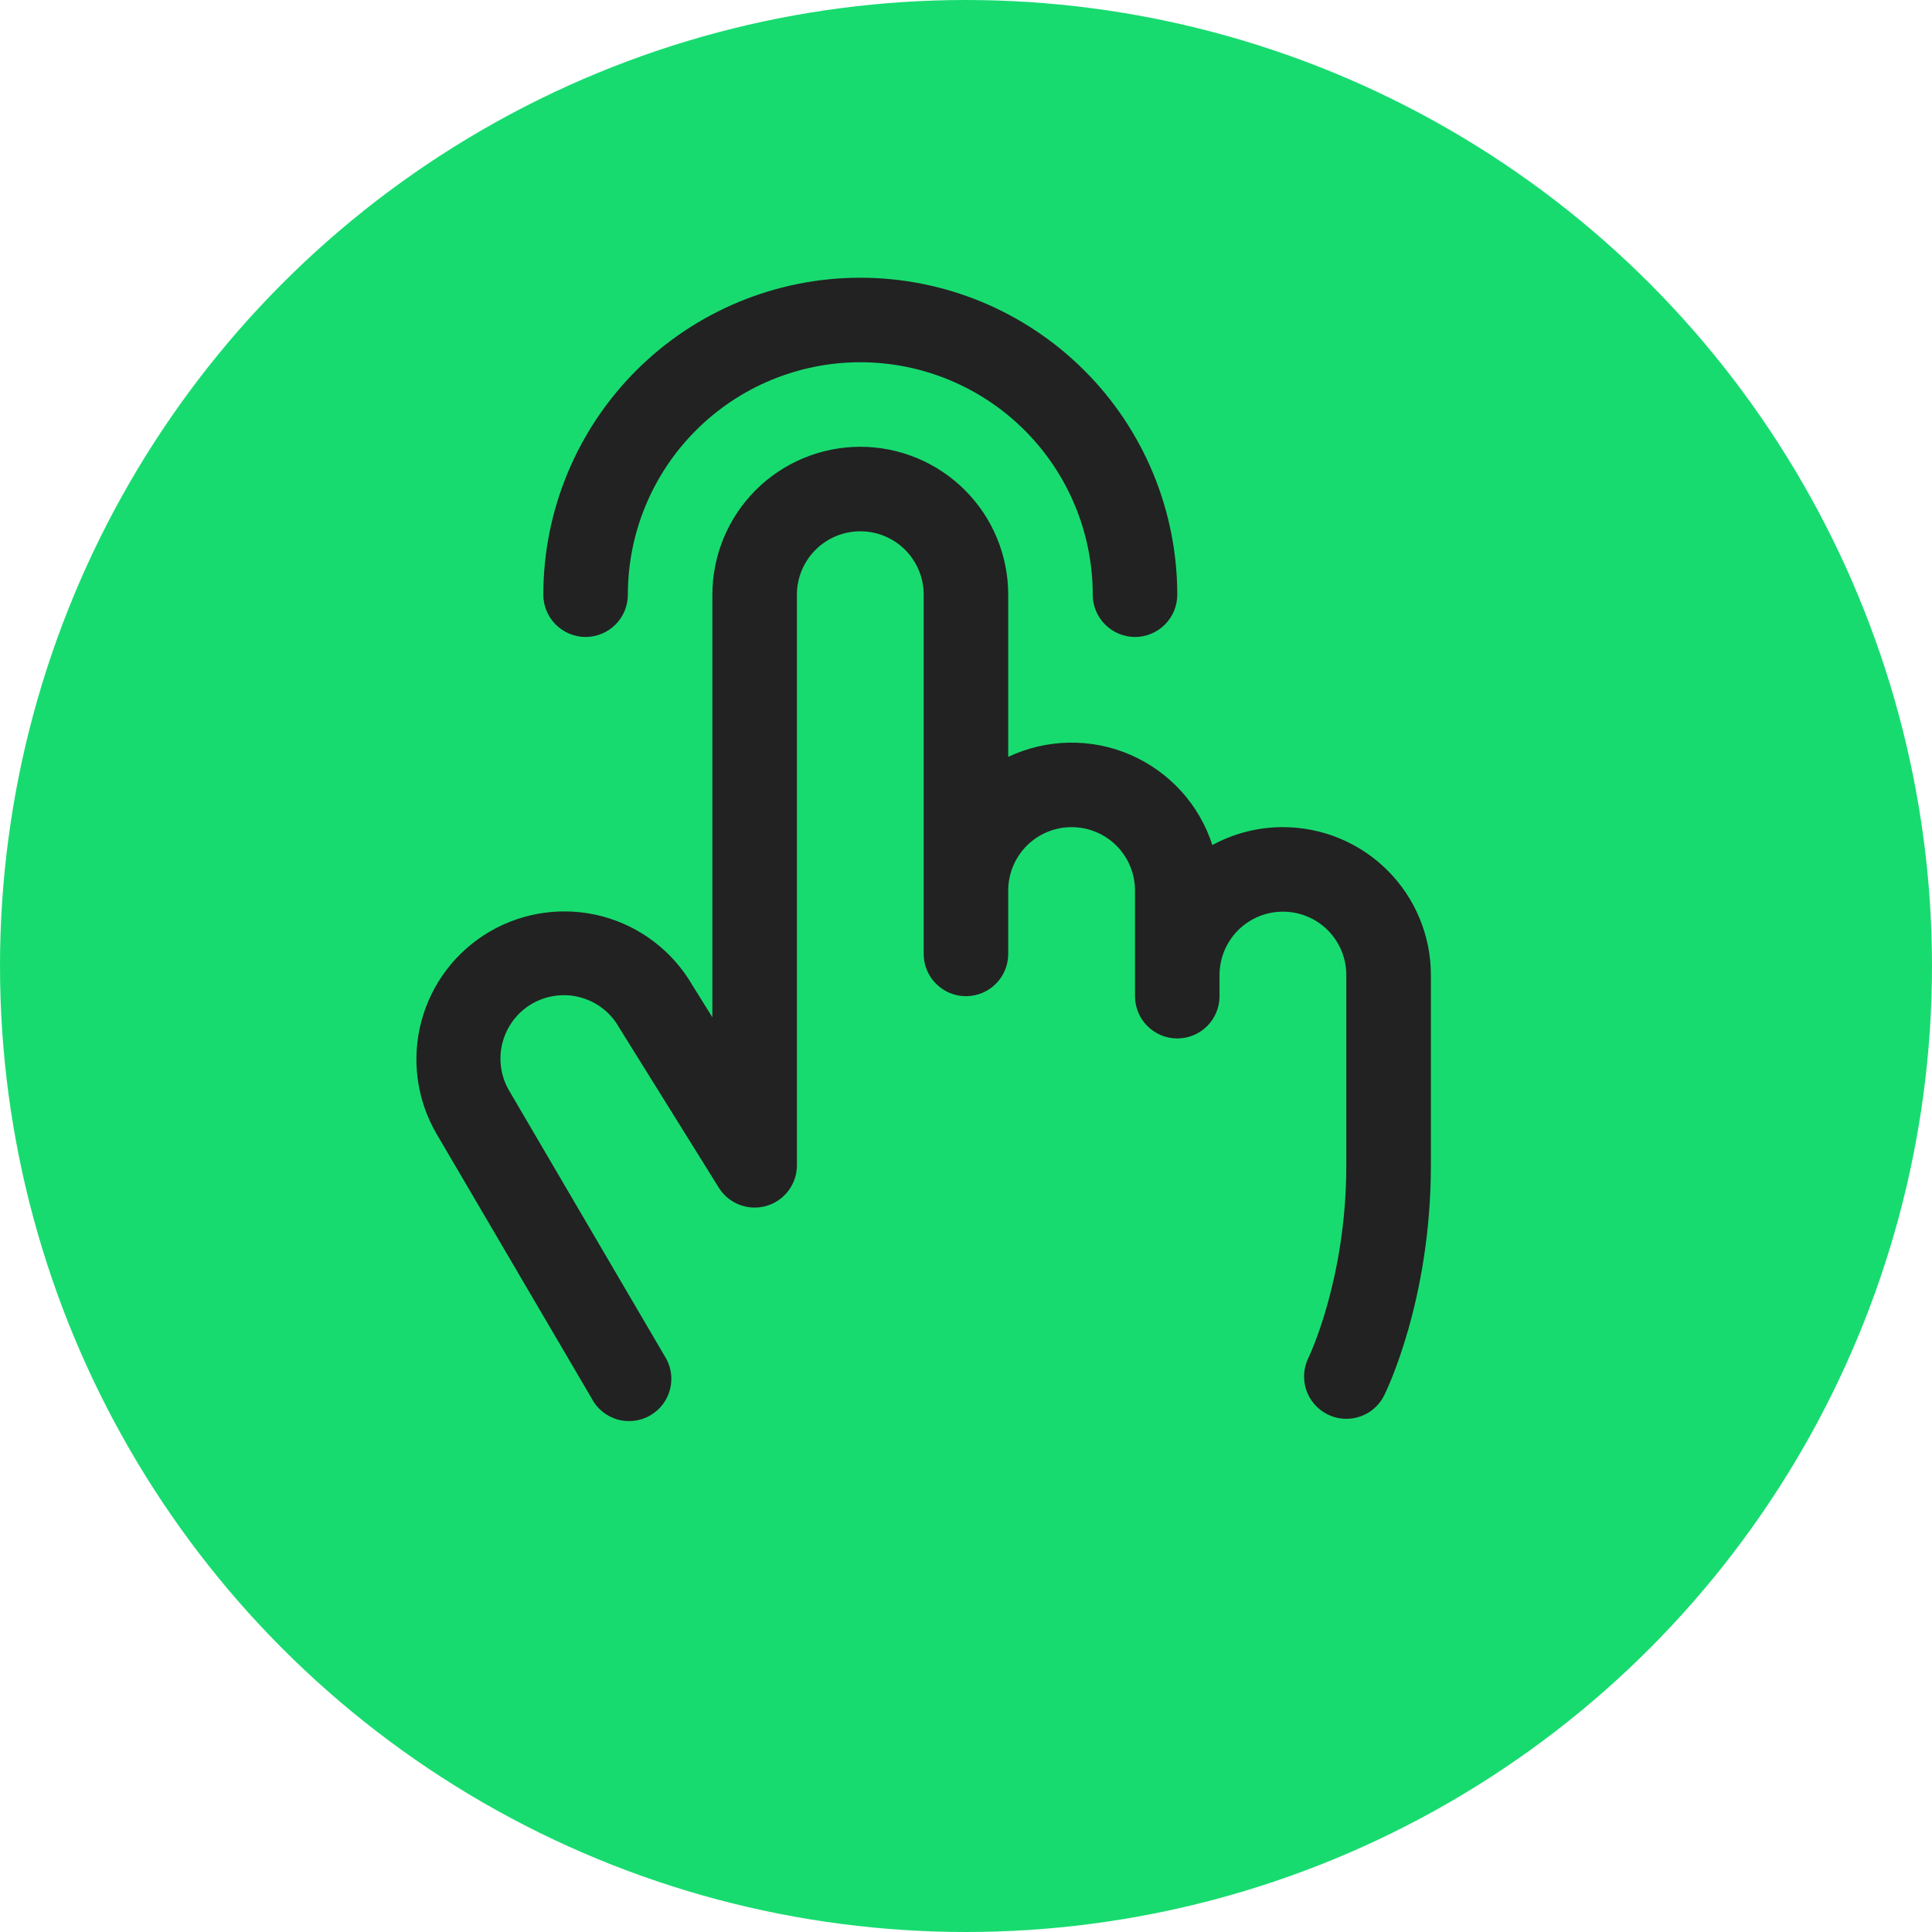
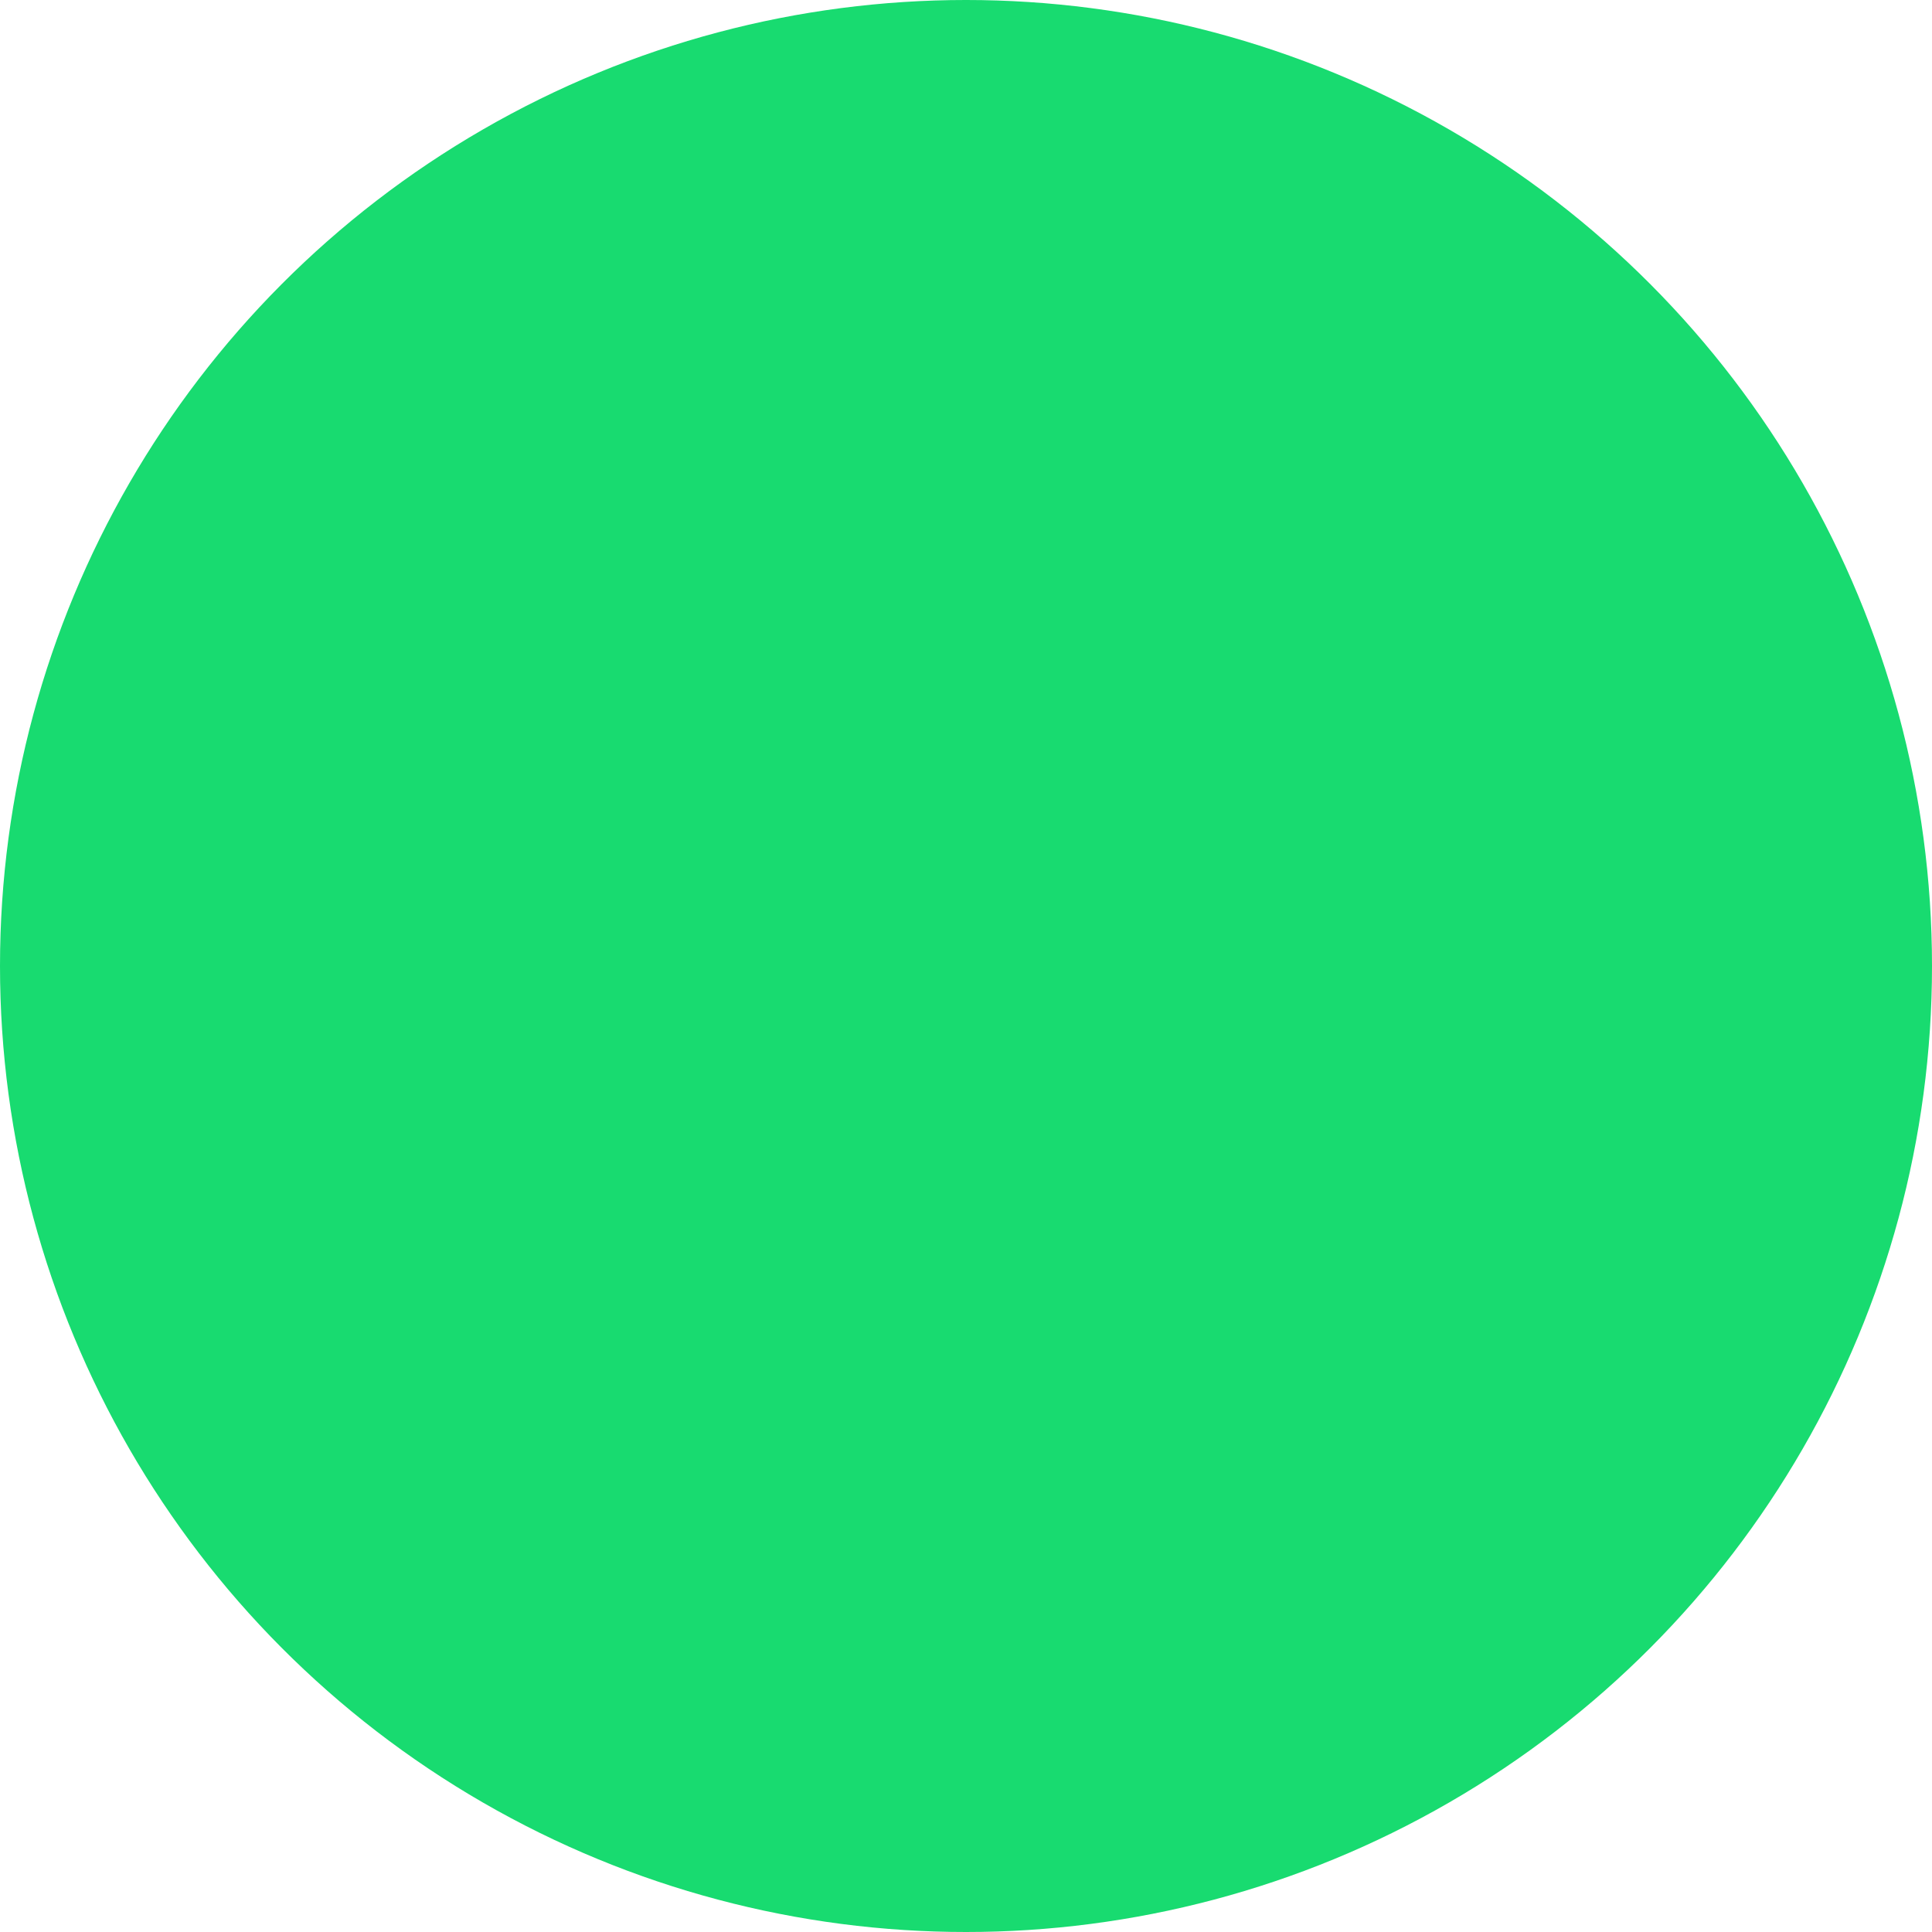
<svg xmlns="http://www.w3.org/2000/svg" width="40" height="40" viewBox="0 0 40 40" fill="none">
  <circle cx="20" cy="20" r="20" fill="#18DB70" />
-   <path d="M11.249 12.312C11.249 10.572 11.941 8.903 13.171 7.672C14.402 6.441 16.071 5.75 17.812 5.75C19.552 5.75 21.221 6.441 22.452 7.672C23.683 8.903 24.374 10.572 24.374 12.312C24.374 12.545 24.282 12.767 24.118 12.931C23.954 13.095 23.731 13.188 23.499 13.188C23.267 13.188 23.045 13.095 22.881 12.931C22.716 12.767 22.624 12.545 22.624 12.312C22.624 11.036 22.117 9.812 21.215 8.91C20.312 8.007 19.088 7.5 17.812 7.5C16.535 7.5 15.311 8.007 14.409 8.91C13.506 9.812 12.999 11.036 12.999 12.312C12.999 12.545 12.907 12.767 12.743 12.931C12.579 13.095 12.356 13.188 12.124 13.188C11.892 13.188 11.67 13.095 11.506 12.931C11.341 12.767 11.249 12.545 11.249 12.312ZM26.562 17.125C26.051 17.124 25.549 17.252 25.101 17.496C24.967 17.081 24.746 16.7 24.453 16.377C24.159 16.055 23.801 15.799 23.401 15.626C23.001 15.453 22.569 15.368 22.133 15.376C21.697 15.383 21.268 15.484 20.874 15.67V12.312C20.874 11.5 20.552 10.721 19.977 10.147C19.403 9.573 18.624 9.25 17.812 9.25C17 9.25 16.221 9.573 15.646 10.147C15.072 10.721 14.749 11.5 14.749 12.312V21.062L14.332 20.392C13.923 19.69 13.252 19.179 12.467 18.971C11.681 18.764 10.846 18.877 10.144 19.285C9.441 19.694 8.93 20.364 8.723 21.15C8.515 21.935 8.628 22.771 9.037 23.473L12.244 28.942C12.297 29.048 12.372 29.143 12.464 29.219C12.556 29.296 12.662 29.353 12.776 29.387C12.891 29.42 13.011 29.43 13.129 29.416C13.248 29.402 13.362 29.364 13.465 29.303C13.568 29.243 13.658 29.163 13.729 29.067C13.8 28.971 13.85 28.861 13.877 28.745C13.904 28.629 13.907 28.508 13.886 28.391C13.864 28.274 13.819 28.162 13.753 28.062L10.549 22.594C10.459 22.444 10.4 22.279 10.375 22.106C10.35 21.933 10.359 21.758 10.403 21.589C10.447 21.42 10.523 21.262 10.629 21.123C10.734 20.984 10.866 20.867 11.017 20.78C11.168 20.693 11.335 20.637 11.508 20.615C11.681 20.593 11.857 20.605 12.025 20.652C12.193 20.699 12.35 20.778 12.487 20.886C12.624 20.994 12.738 21.129 12.822 21.281L12.838 21.306L14.881 24.588C14.981 24.75 15.131 24.874 15.309 24.943C15.487 25.012 15.682 25.02 15.865 24.968C16.048 24.916 16.209 24.805 16.323 24.653C16.438 24.501 16.5 24.315 16.499 24.125V12.312C16.499 11.964 16.638 11.631 16.884 11.384C17.13 11.138 17.464 11 17.812 11C18.16 11 18.494 11.138 18.74 11.384C18.986 11.631 19.124 11.964 19.124 12.312V19.75C19.124 19.982 19.216 20.205 19.381 20.369C19.545 20.533 19.767 20.625 19.999 20.625C20.231 20.625 20.454 20.533 20.618 20.369C20.782 20.205 20.874 19.982 20.874 19.75V18.438C20.874 18.089 21.013 17.756 21.259 17.509C21.505 17.263 21.839 17.125 22.187 17.125C22.535 17.125 22.869 17.263 23.115 17.509C23.361 17.756 23.499 18.089 23.499 18.438V20.625C23.499 20.857 23.591 21.08 23.756 21.244C23.92 21.408 24.142 21.5 24.374 21.5C24.606 21.5 24.829 21.408 24.993 21.244C25.157 21.08 25.249 20.857 25.249 20.625V20.188C25.249 19.839 25.388 19.506 25.634 19.259C25.88 19.013 26.214 18.875 26.562 18.875C26.91 18.875 27.244 19.013 27.49 19.259C27.736 19.506 27.874 19.839 27.874 20.188V24.125C27.874 26.489 27.098 28.095 27.091 28.108C26.988 28.316 26.971 28.556 27.044 28.776C27.117 28.996 27.275 29.178 27.483 29.282C27.604 29.343 27.738 29.375 27.874 29.375C28.037 29.375 28.196 29.33 28.335 29.245C28.473 29.159 28.585 29.037 28.657 28.892C28.698 28.812 29.625 26.923 29.625 24.125V20.188C29.625 19.785 29.546 19.387 29.392 19.015C29.238 18.644 29.013 18.306 28.728 18.022C28.444 17.737 28.106 17.512 27.734 17.358C27.363 17.204 26.964 17.125 26.562 17.125Z" fill="#222222" />
</svg>